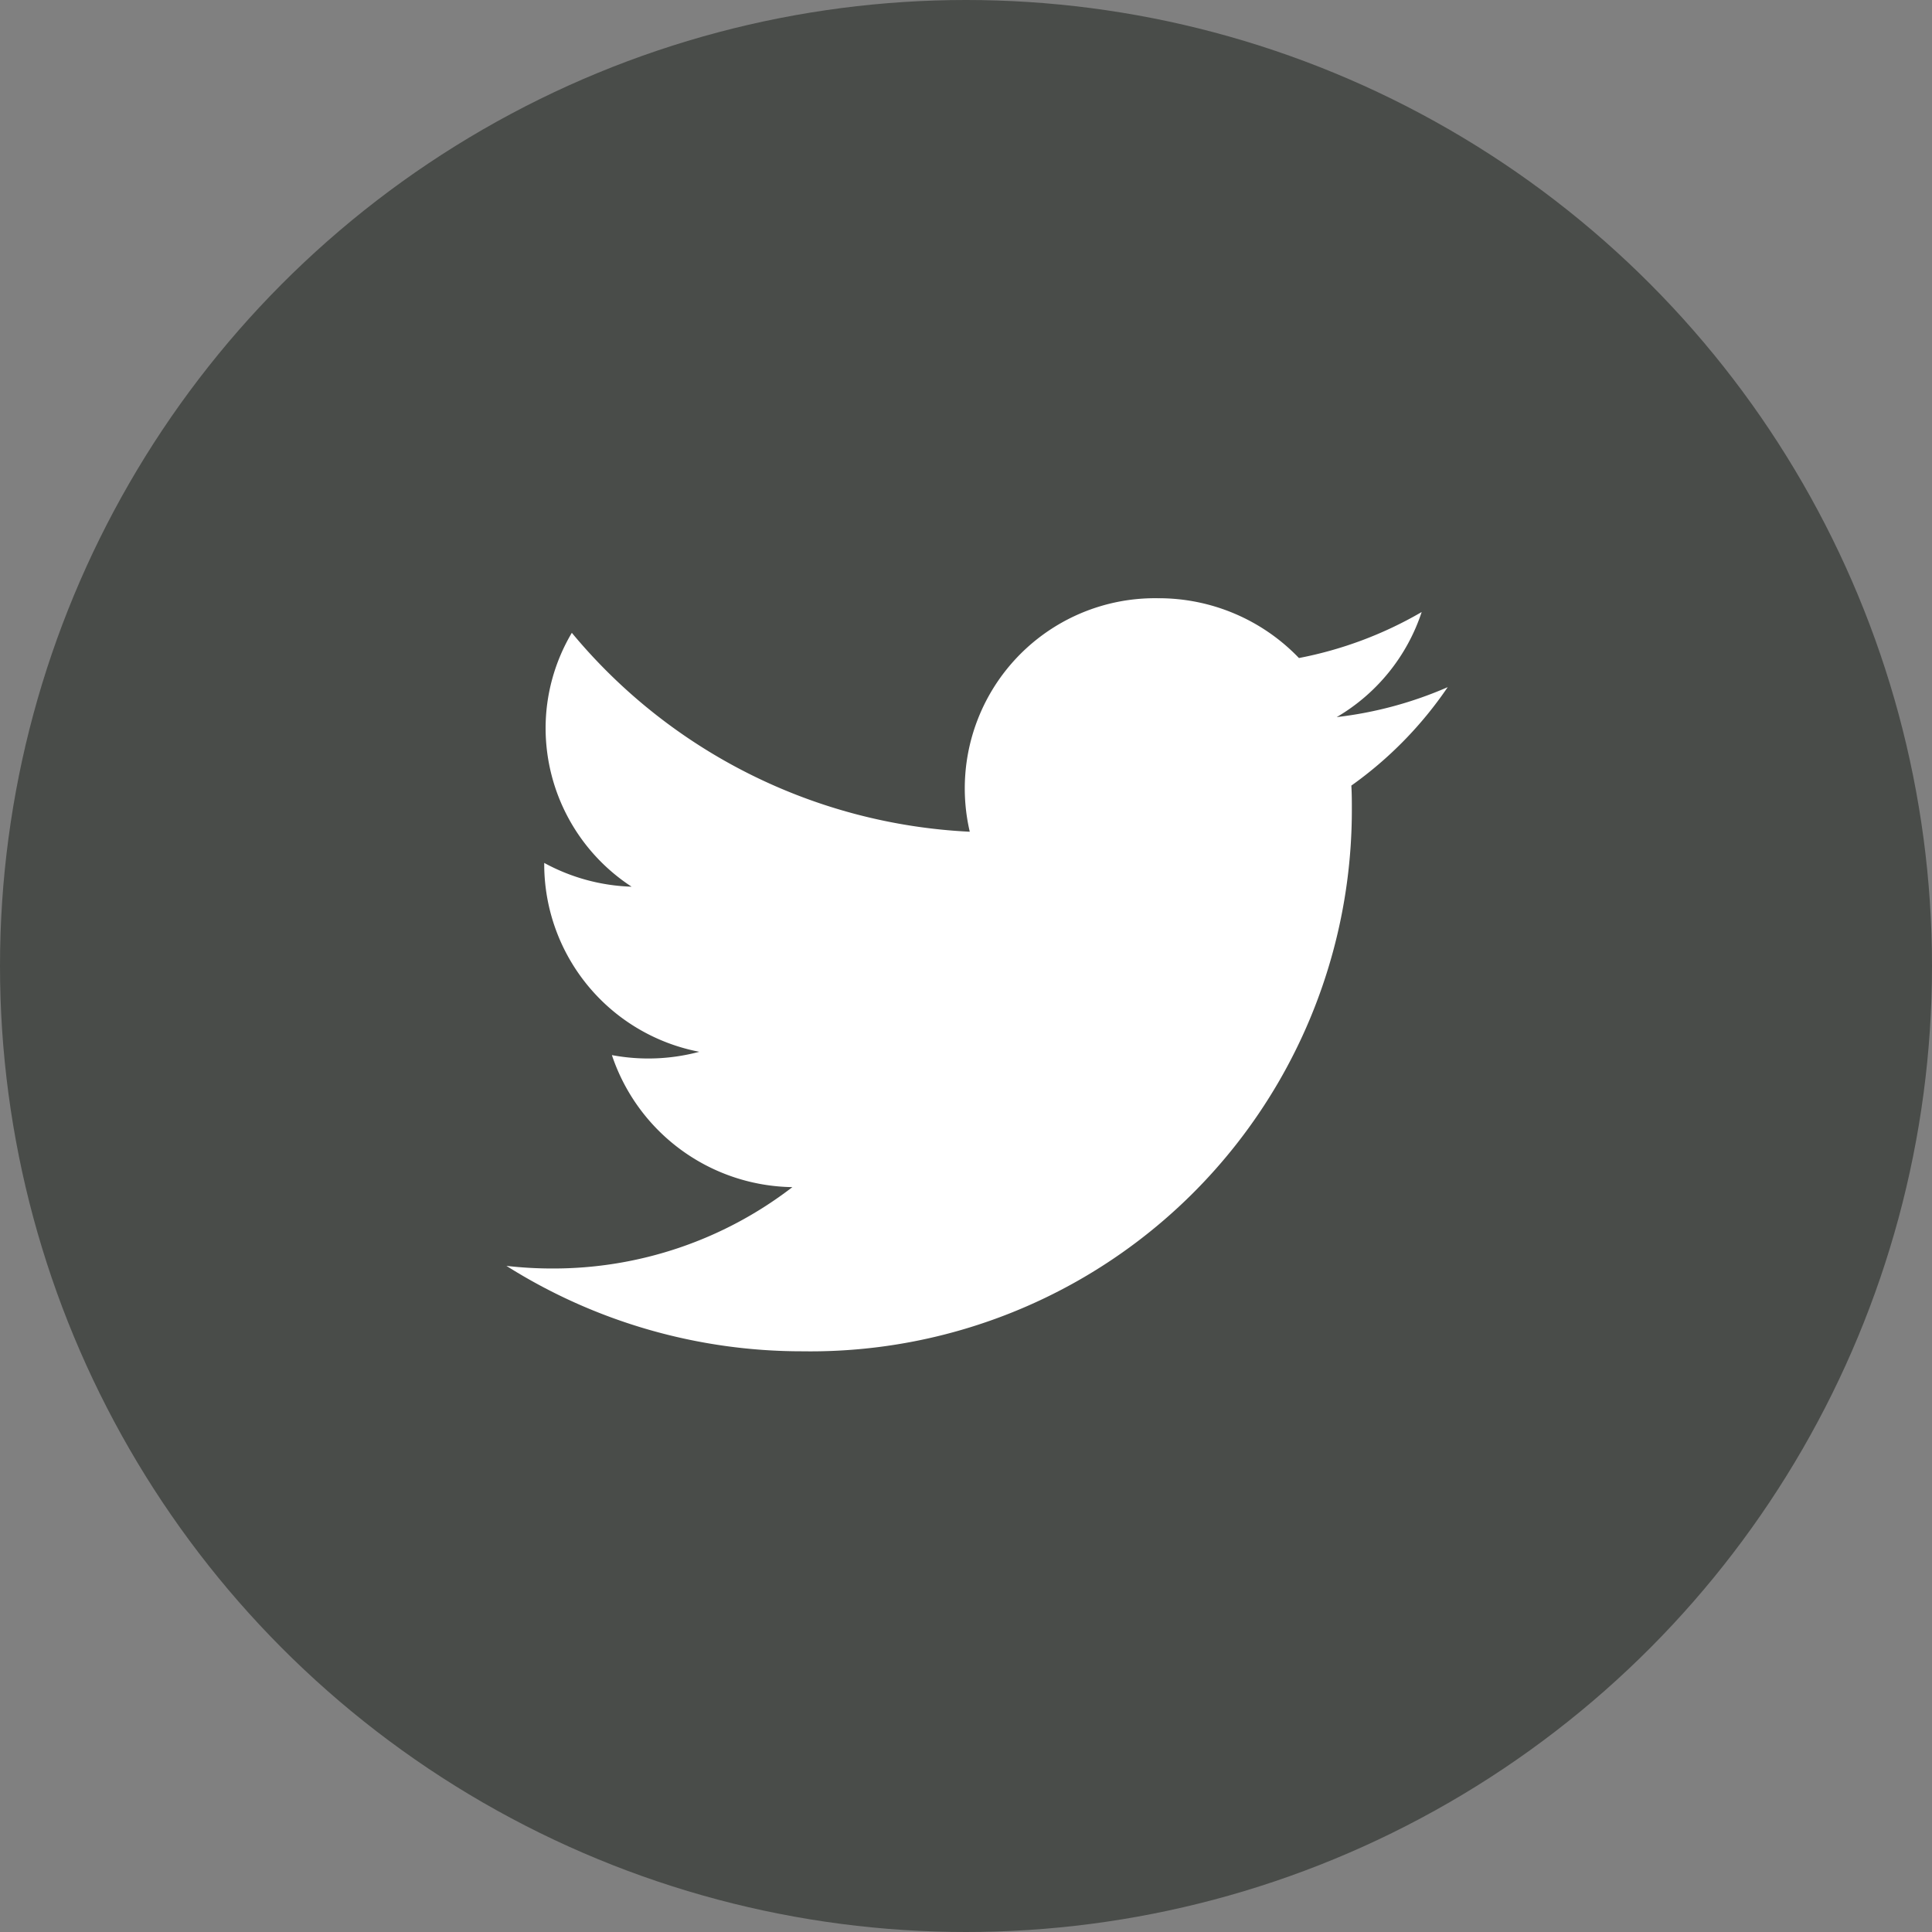
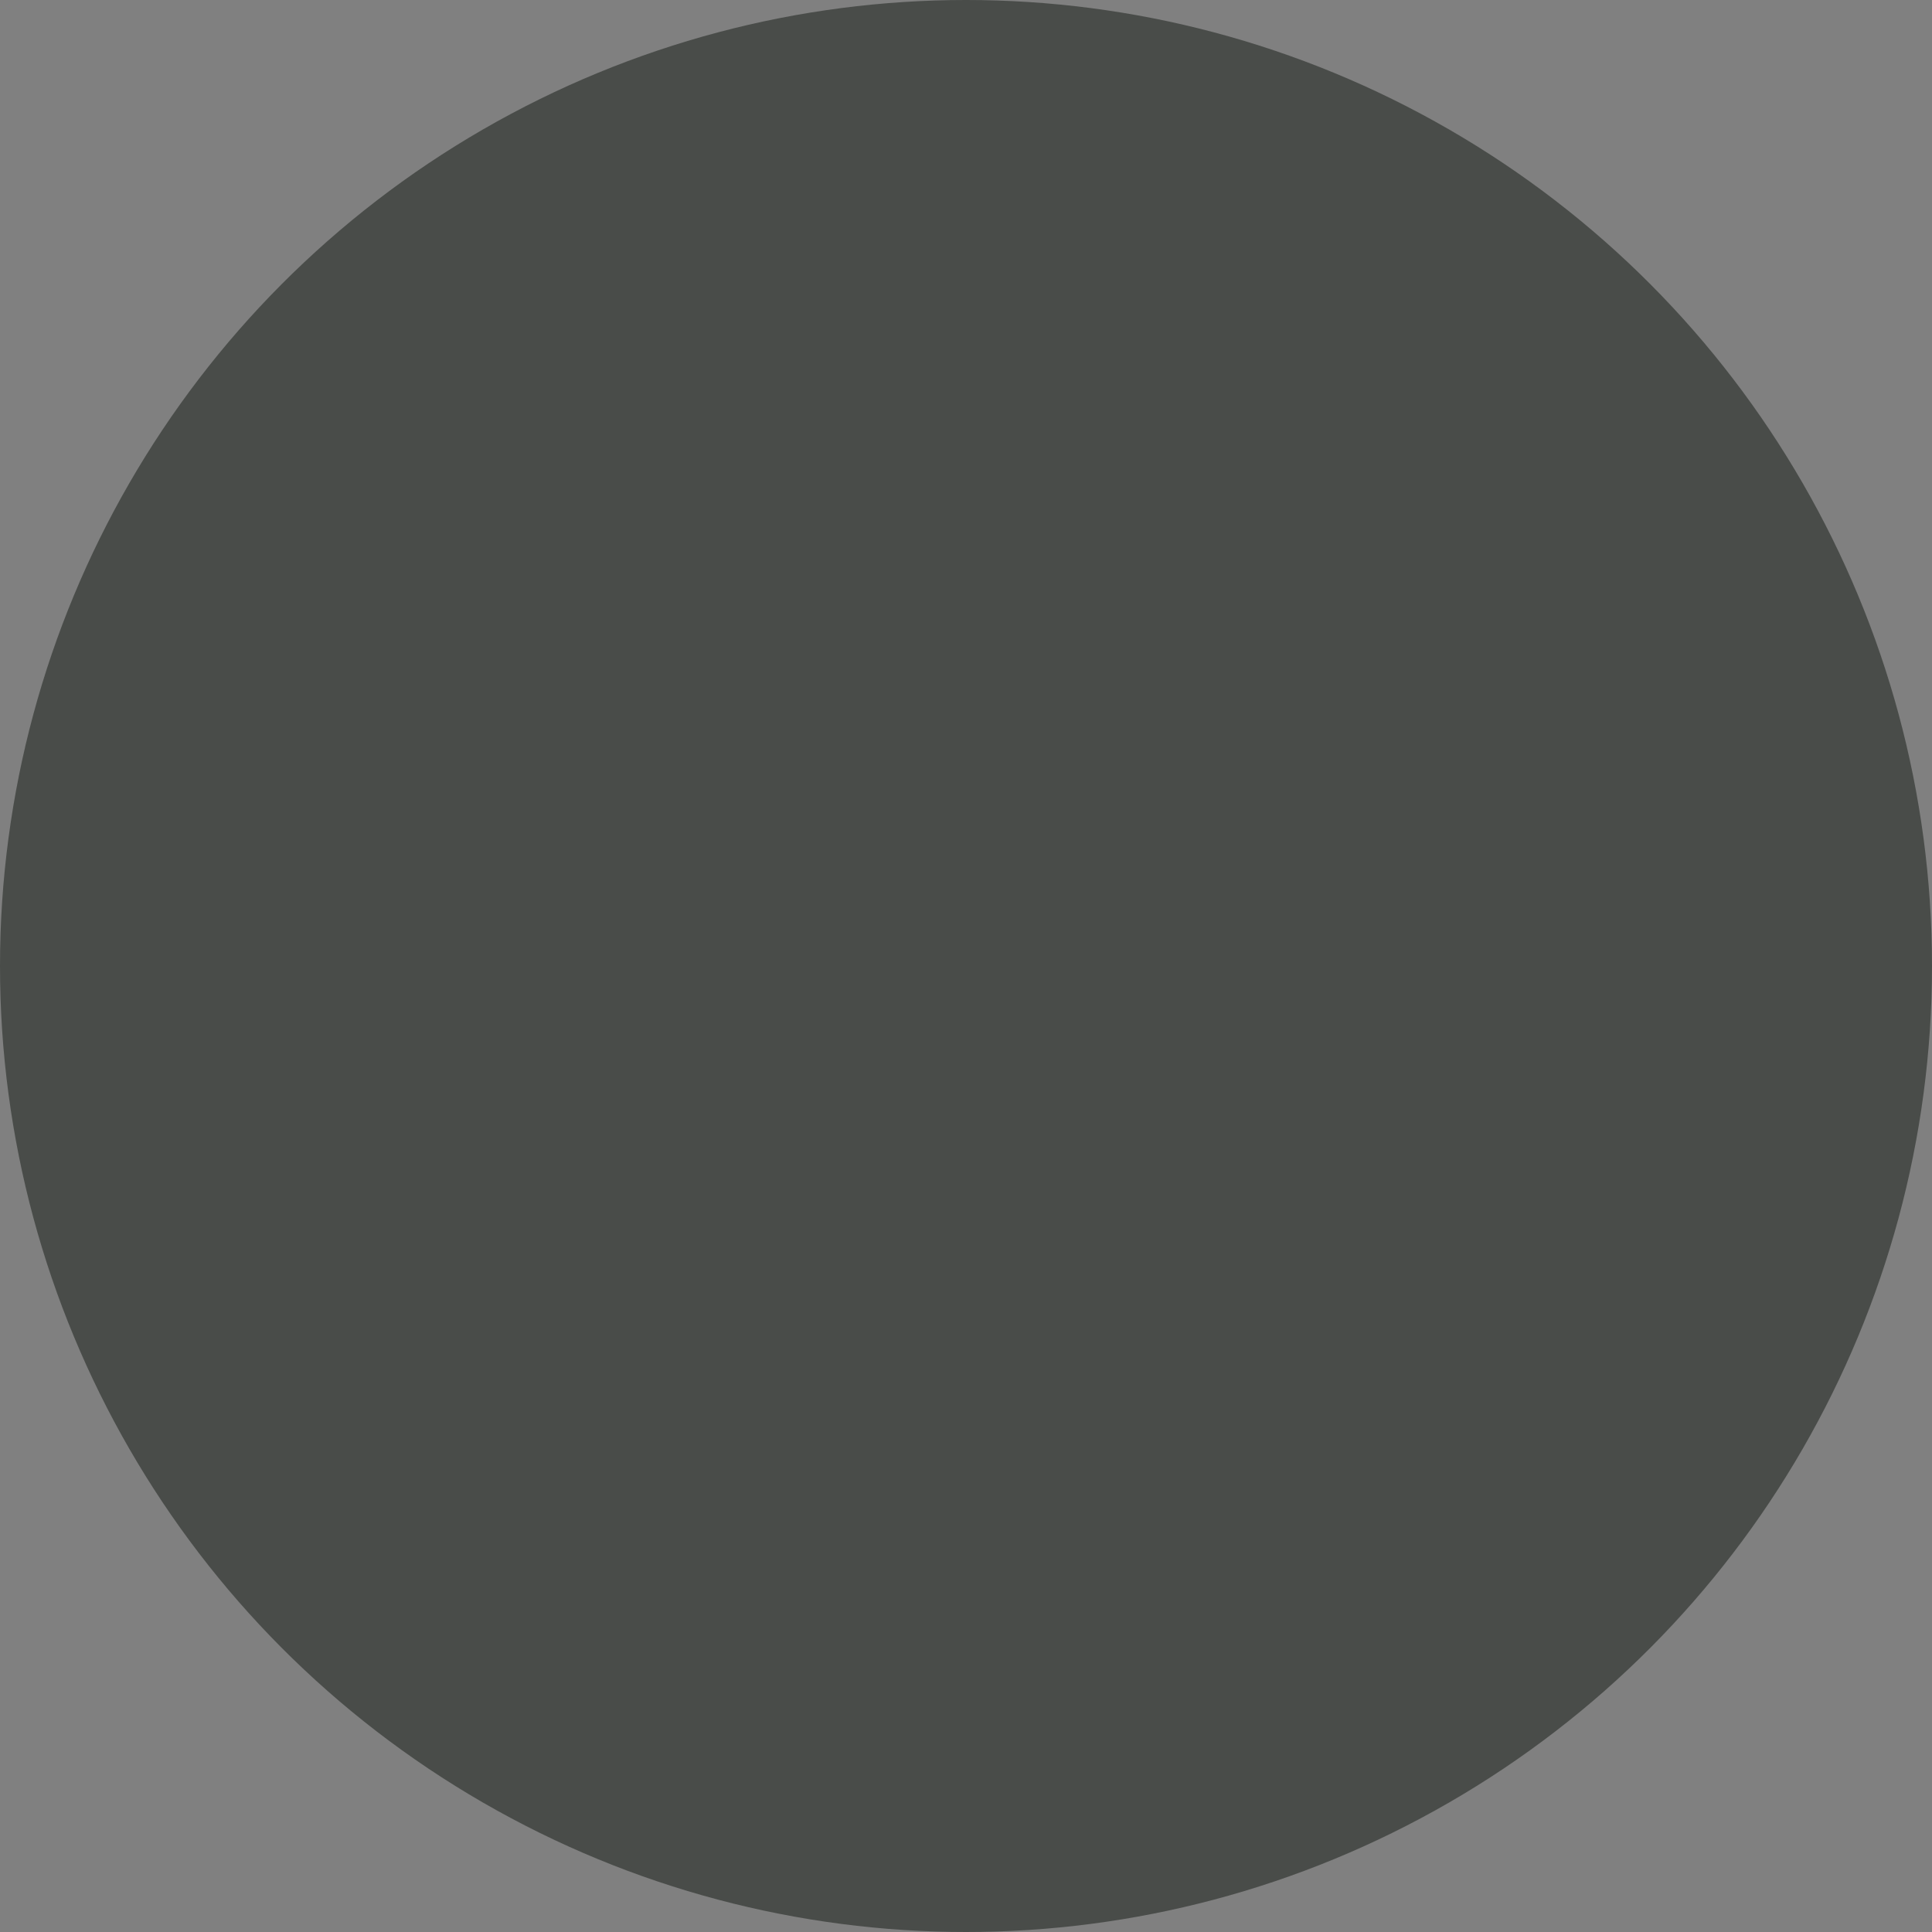
<svg xmlns="http://www.w3.org/2000/svg" id="twitter-over-icon" width="42" height="42" viewBox="0 0 42 42">
  <rect x="0" y="0" width="42" height="42" fill="#808080" stroke="none" />
  <circle id="Ellipse_17" data-name="Ellipse 17" cx="21" cy="21" r="21" fill="#494c49" />
-   <path id="Path_20" data-name="Path 20" d="M25.775,8.4a8.489,8.489,0,0,1-2.668,1A4.222,4.222,0,0,0,20.042,8.1a4.135,4.135,0,0,0-4.091,5.076A11.987,11.987,0,0,1,7.3,8.852a4.065,4.065,0,0,0-.57,2.078A4.118,4.118,0,0,0,8.6,14.371a4.234,4.234,0,0,1-1.9-.517v.052a4.155,4.155,0,0,0,3.371,4.054,4.285,4.285,0,0,1-1.9.072,4.2,4.2,0,0,0,3.924,2.87,8.515,8.515,0,0,1-5.217,1.769,8.742,8.742,0,0,1-1-.057,12.037,12.037,0,0,0,6.438,1.857A11.768,11.768,0,0,0,24.257,12.709c0-.179,0-.358-.011-.536a8.448,8.448,0,0,0,2.095-2.14,8.456,8.456,0,0,1-2.413.651A4.154,4.154,0,0,0,25.775,8.4" transform="translate(5.131 4.905)" fill="#fff" />
</svg>